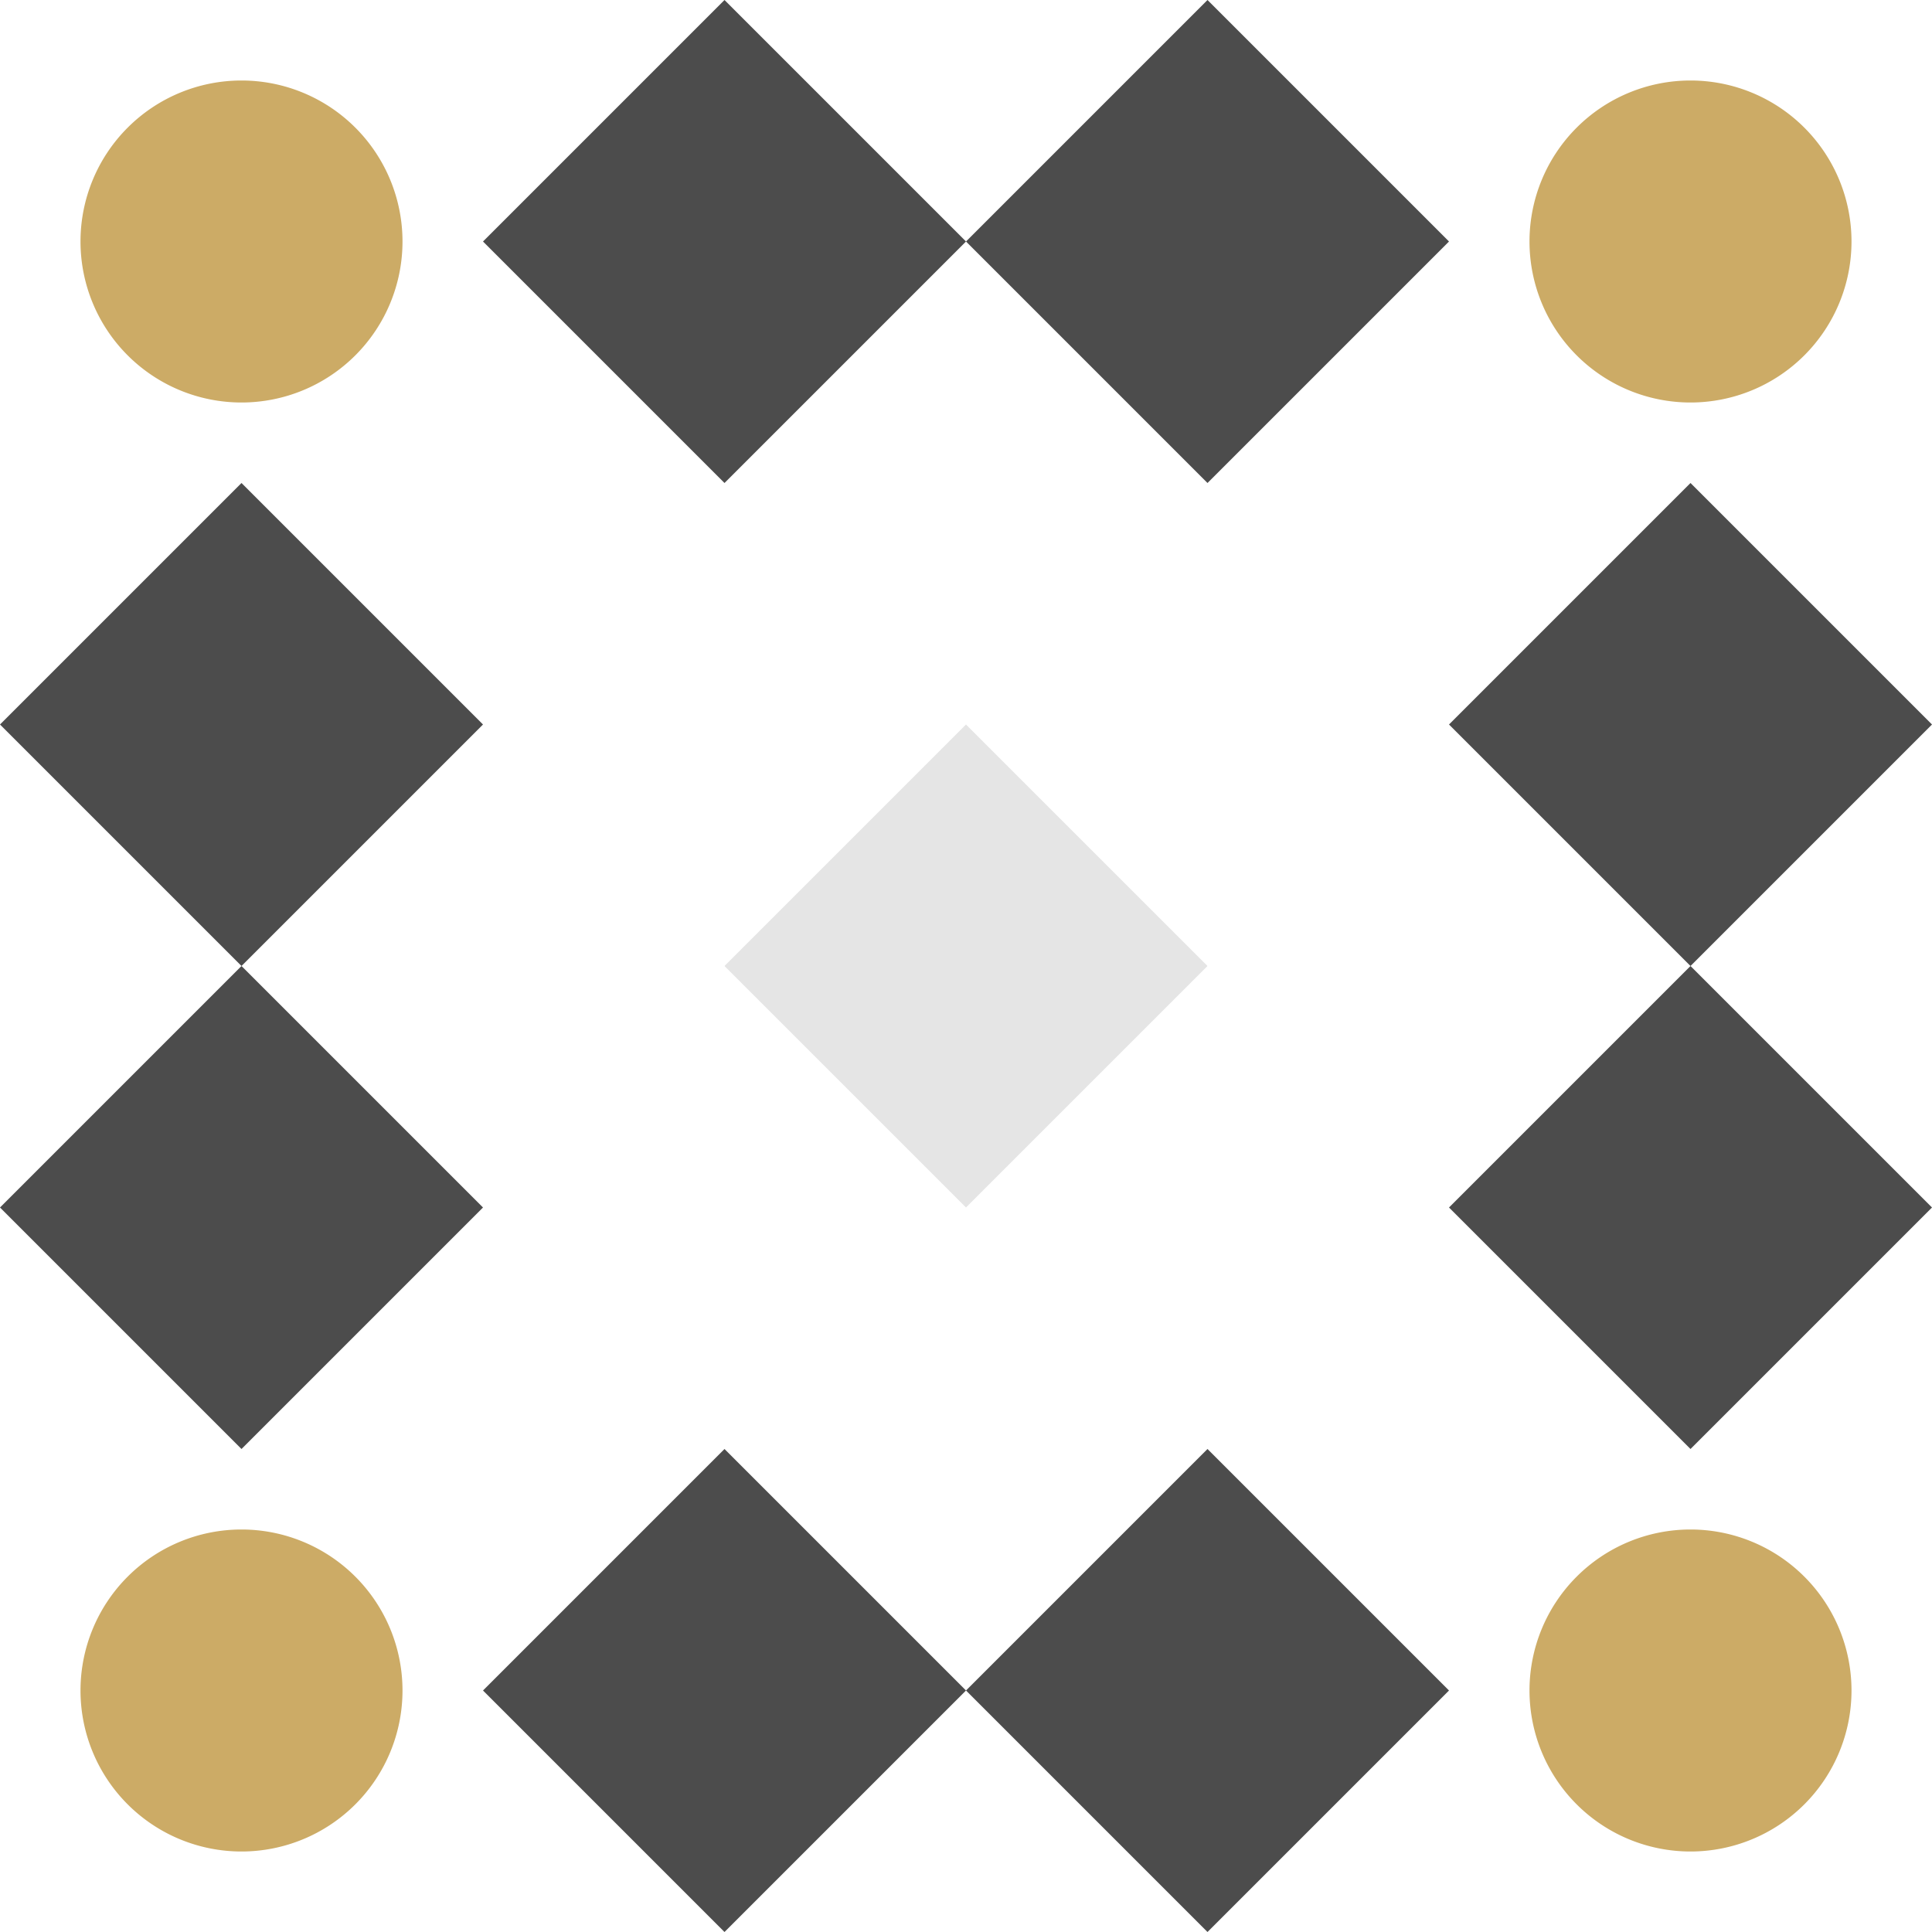
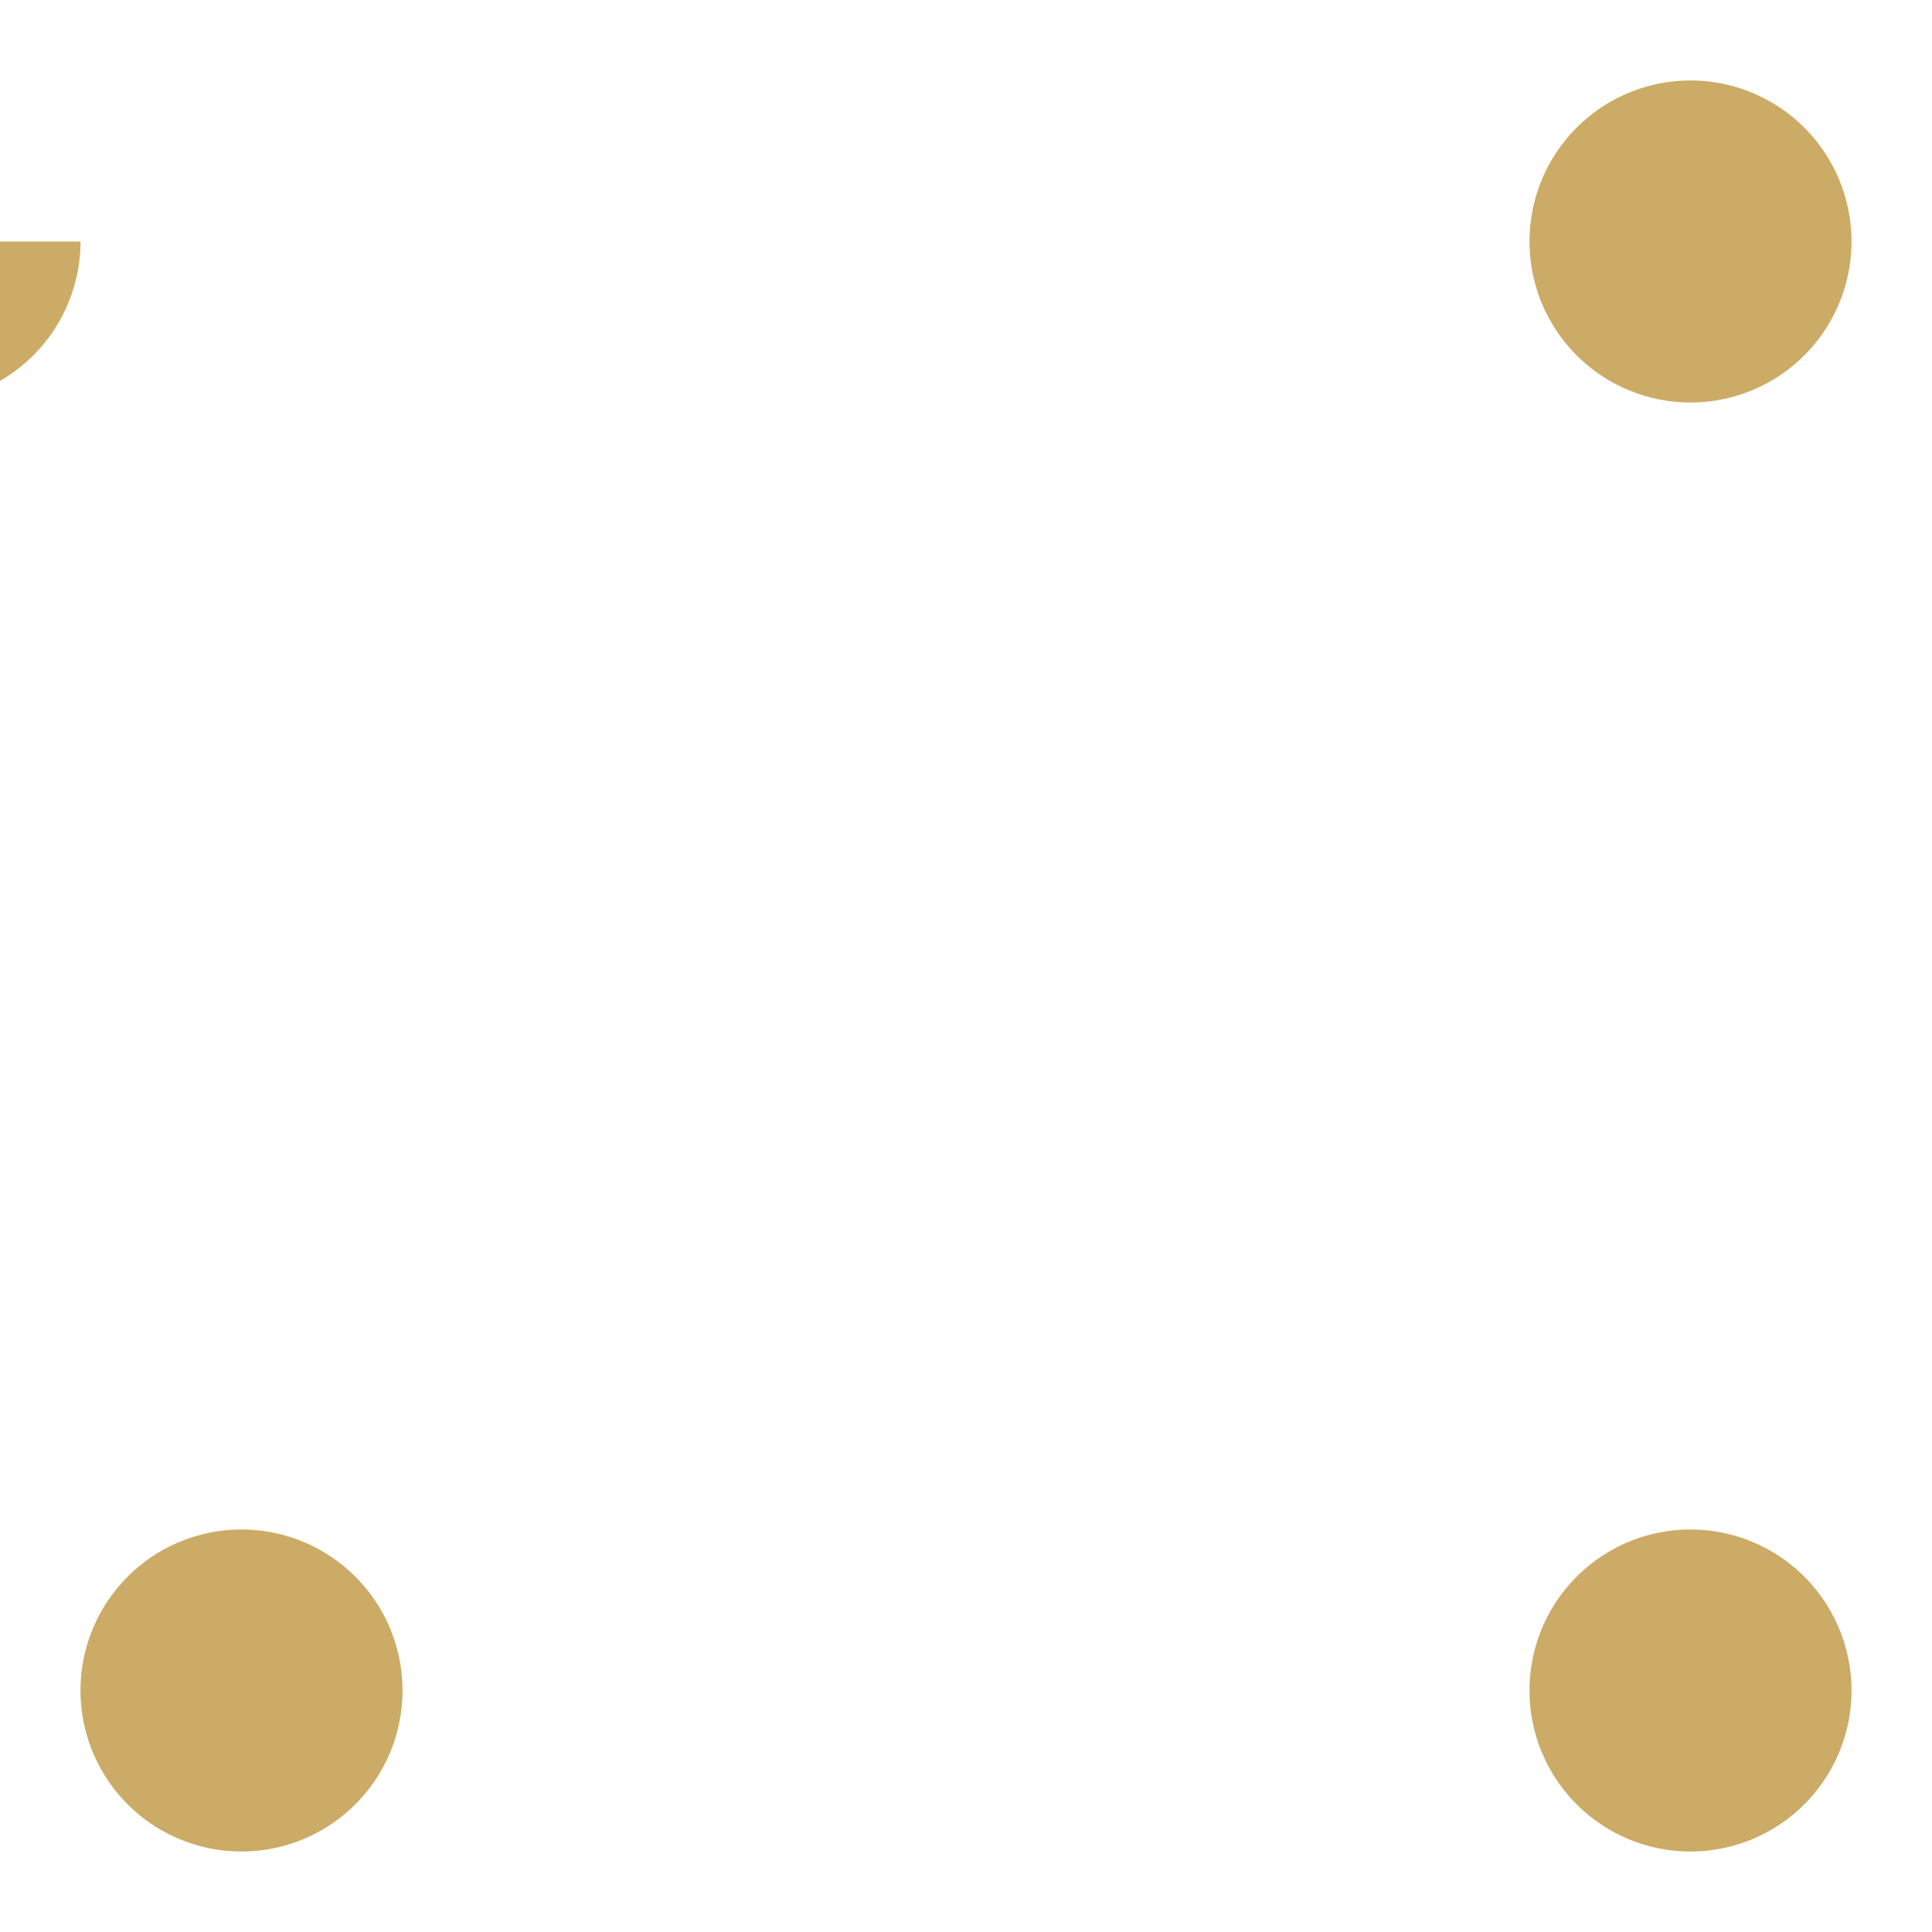
<svg xmlns="http://www.w3.org/2000/svg" width="120" height="120" viewBox="0 0 120 120" preserveAspectRatio="xMidYMid meet">
-   <rect fill="#ffffff" fill-opacity="1.00" x="0" y="0" width="120" height="120" />
-   <path fill="#4c4c4c" d="M30.00 15.00L45.00 0.00L60.00 15.00L45.00 30.00ZM75.00 0.00L90.00 15.00L75.00 30.00L60.00 15.00ZM90.00 105.00L75.00 120.00L60.00 105.00L75.00 90.00ZM45.00 120.00L30.00 105.00L45.00 90.00L60.00 105.00ZM0.00 45.00L15.00 30.00L30.00 45.00L15.00 60.00ZM105.00 30.00L120.00 45.00L105.00 60.00L90.00 45.00ZM120.00 75.00L105.00 90.00L90.00 75.00L105.00 60.00ZM15.00 90.00L0.00 75.00L15.00 60.00L30.00 75.00Z" />
-   <path fill="#ccab66" d="M5.00 15.00a10.00,10.00 0 1,1 20.00,0a10.00,10.00 0 1,1 -20.00,0M95.00 15.00a10.00,10.00 0 1,1 20.00,0a10.00,10.00 0 1,1 -20.00,0M95.00 105.00a10.00,10.00 0 1,1 20.00,0a10.00,10.00 0 1,1 -20.00,0M5.00 105.00a10.00,10.00 0 1,1 20.00,0a10.00,10.00 0 1,1 -20.00,0" />
-   <path fill="#e5e5e5" d="M60.00 45.00L60.00 60.00L45.00 60.00ZM75.00 60.00L60.00 60.00L60.00 45.00ZM60.00 75.00L60.00 60.00L75.00 60.00ZM45.00 60.00L60.00 60.00L60.00 75.00Z" />
+   <path fill="#ccab66" d="M5.00 15.00a10.00,10.00 0 1,1 -20.00,0M95.00 15.00a10.00,10.00 0 1,1 20.00,0a10.00,10.00 0 1,1 -20.00,0M95.00 105.00a10.00,10.00 0 1,1 20.00,0a10.00,10.00 0 1,1 -20.00,0M5.00 105.00a10.00,10.00 0 1,1 20.00,0a10.00,10.00 0 1,1 -20.00,0" />
</svg>